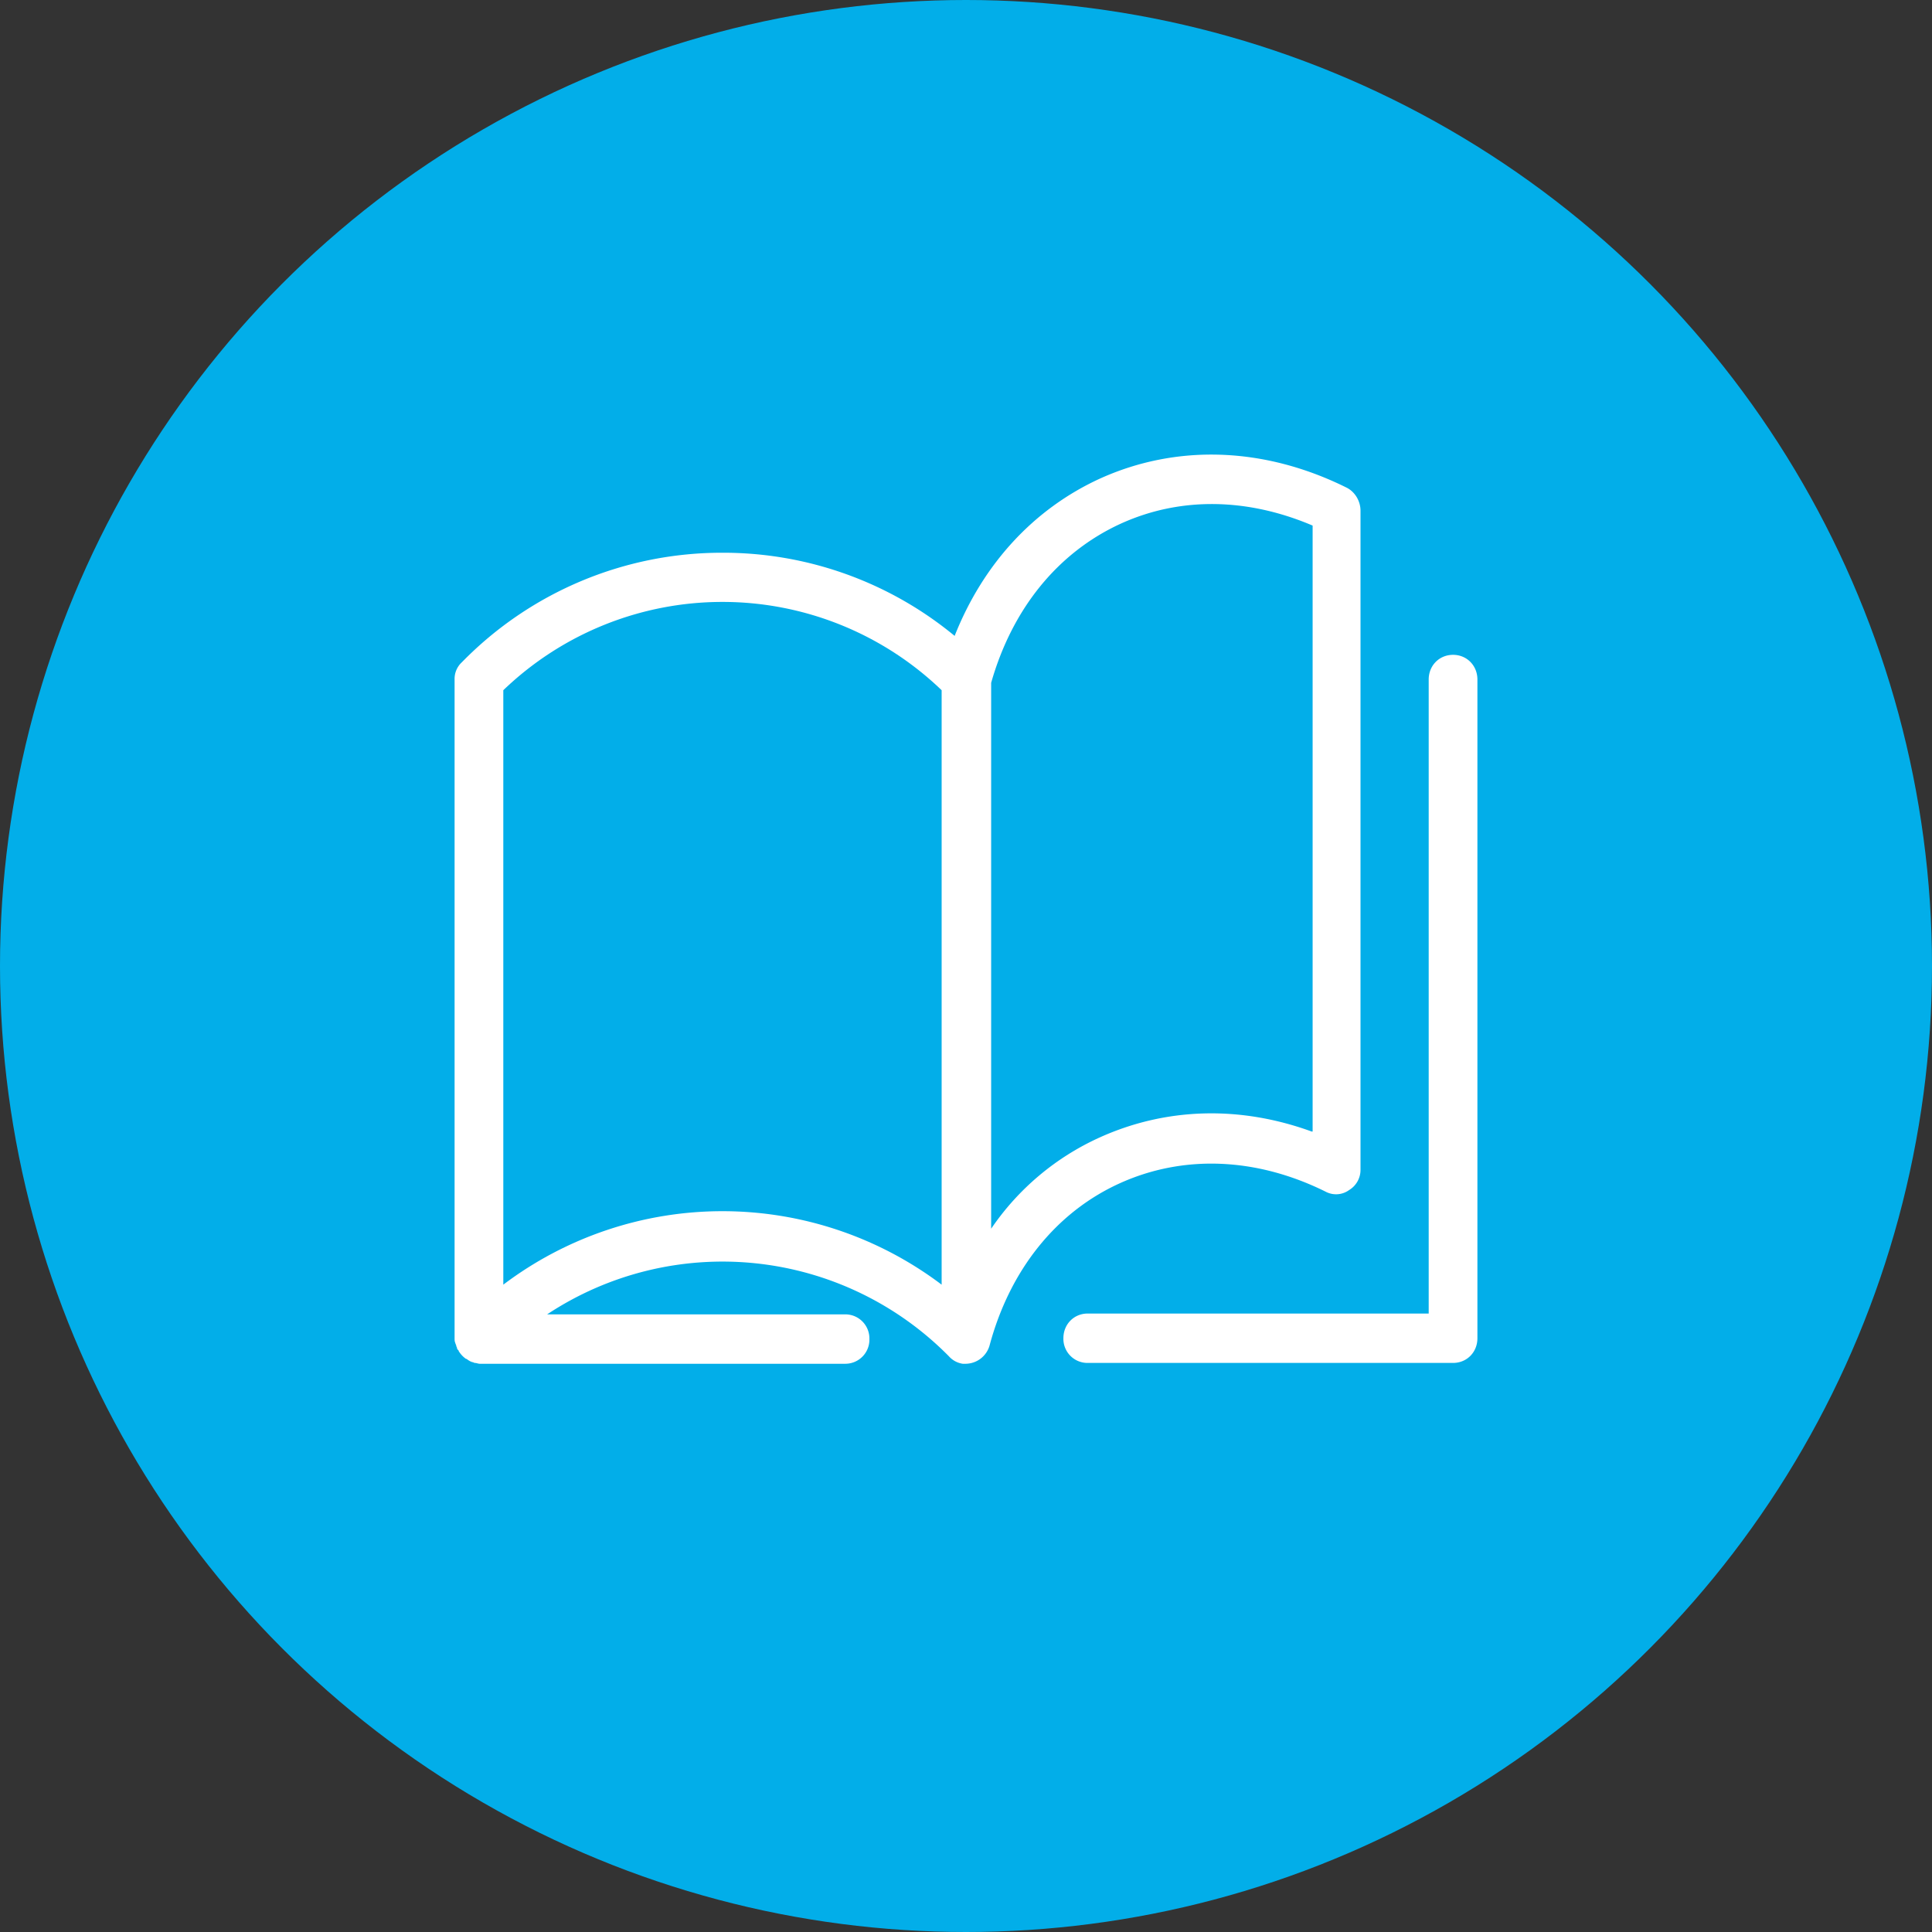
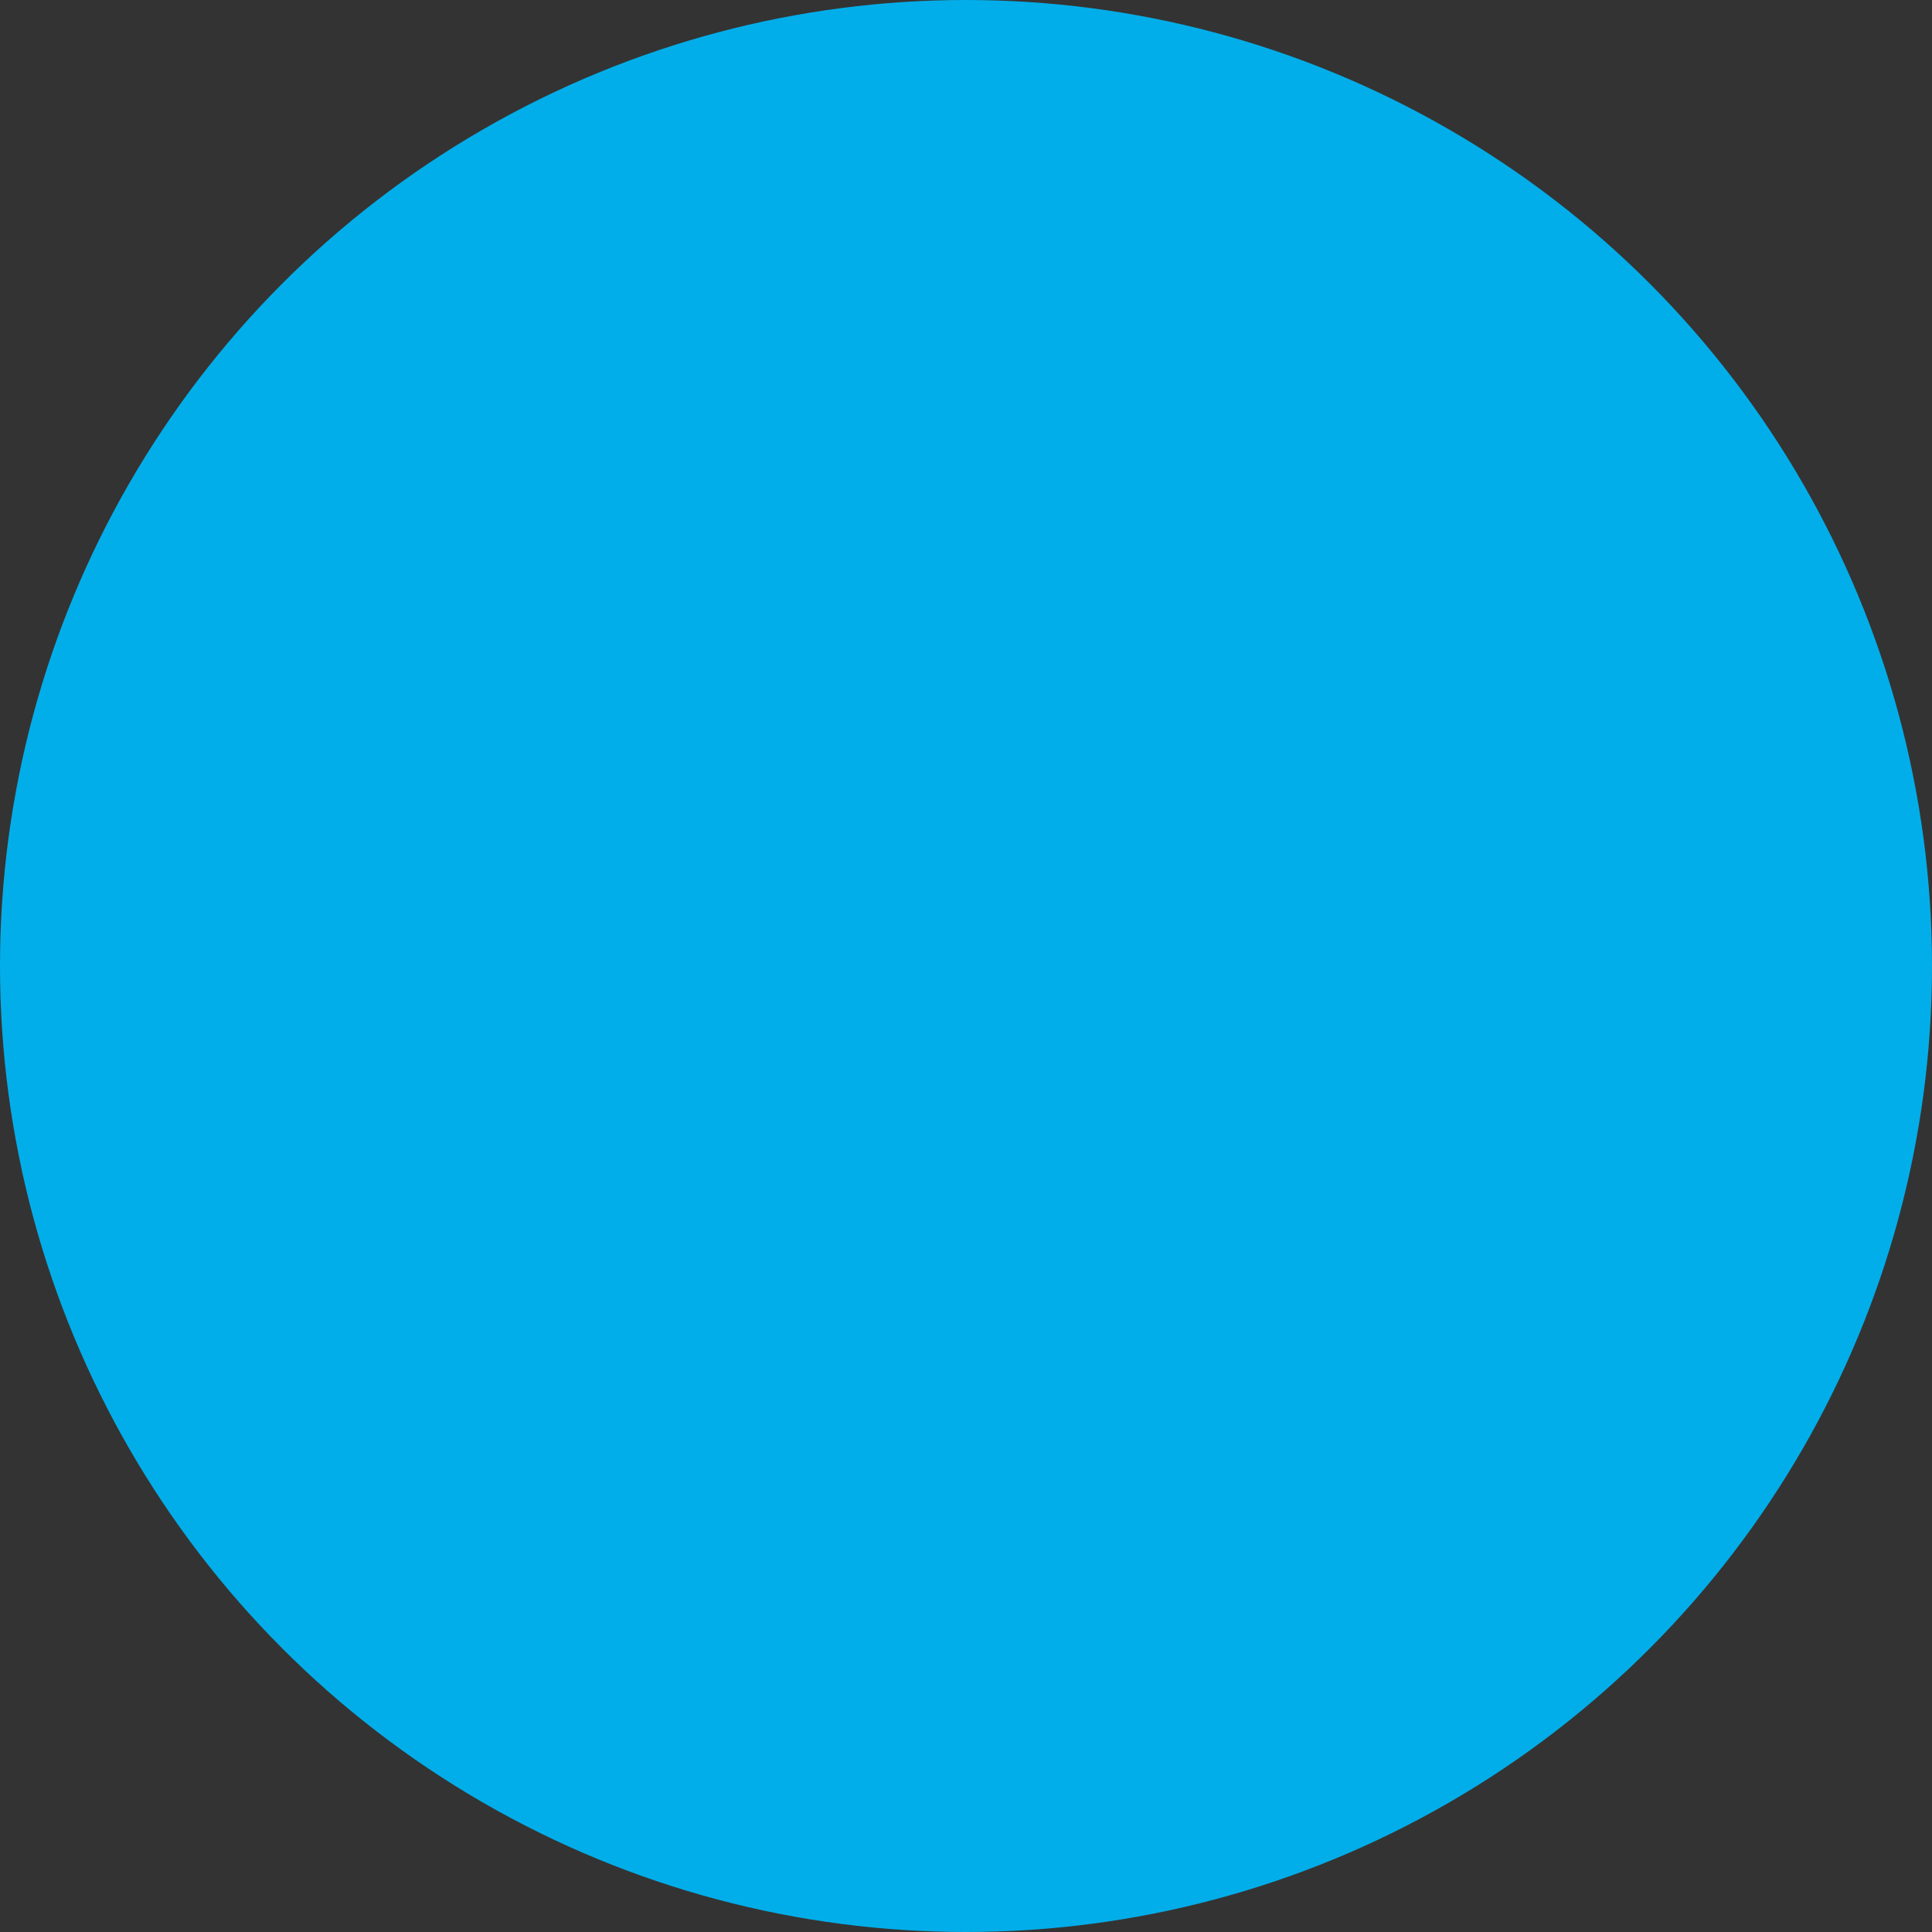
<svg xmlns="http://www.w3.org/2000/svg" width="51" height="51" viewBox="0 0 51 51">
  <rect x="0" y="0" width="51" height="51" fill="#333333" stroke="none" />
  <g fill="none" fill-rule="evenodd">
    <circle fill="#02AEE9" cx="25.5" cy="25.5" r="25.5" />
    <g fill="#FFF" fill-rule="nonzero">
-       <path d="M38.357 35.978h-9.643a.636.636 0 0 1-.643-.652c0-.37.279-.652.643-.652h9V17.938c0-.37.279-.652.643-.652s.643.283.643.652v17.388c0 .37-.279.652-.643.652z" />
-       <path d="M35.55 12.874c-2.186-1.087-4.5-1.152-6.514-.24-1.757.805-3.086 2.261-3.836 4.152a9.59 9.59 0 0 0-6.129-2.195 9.592 9.592 0 0 0-6.878 2.89.596.596 0 0 0-.193.457v17.388c0 .044 0 .087.021.13 0 .022.022.044.022.066 0 .022.021.043.021.065 0 .022.022.044.043.065 0 .022.022.044.022.044.042.065.107.13.171.174.021 0 .043.021.043.021.021.022.043.022.064.044.022 0 .043.022.064.022.022 0 .043.021.065.021.043 0 .085.022.128.022h9.643a.636.636 0 0 0 .643-.652.636.636 0 0 0-.643-.652h-7.864a8.391 8.391 0 0 1 10.607 1.108.606.606 0 0 0 .364.196h.086a.664.664 0 0 0 .621-.478c.536-2 1.758-3.521 3.429-4.282 1.671-.76 3.6-.696 5.443.217a.587.587 0 0 0 .621-.043.622.622 0 0 0 .3-.544V13.482c0-.26-.15-.5-.364-.608zm-22.264 21.04V18.22a8.346 8.346 0 0 1 11.571 0v15.692a9.598 9.598 0 0 0-11.571 0zm21.343-4.043c-1.908-.696-3.858-.63-5.593.152a6.908 6.908 0 0 0-2.872 2.412v-14.41c.557-1.956 1.757-3.434 3.407-4.195 1.565-.717 3.343-.695 5.079.044V29.87h-.021z" />
-     </g>
+       </g>
  </g>
</svg>